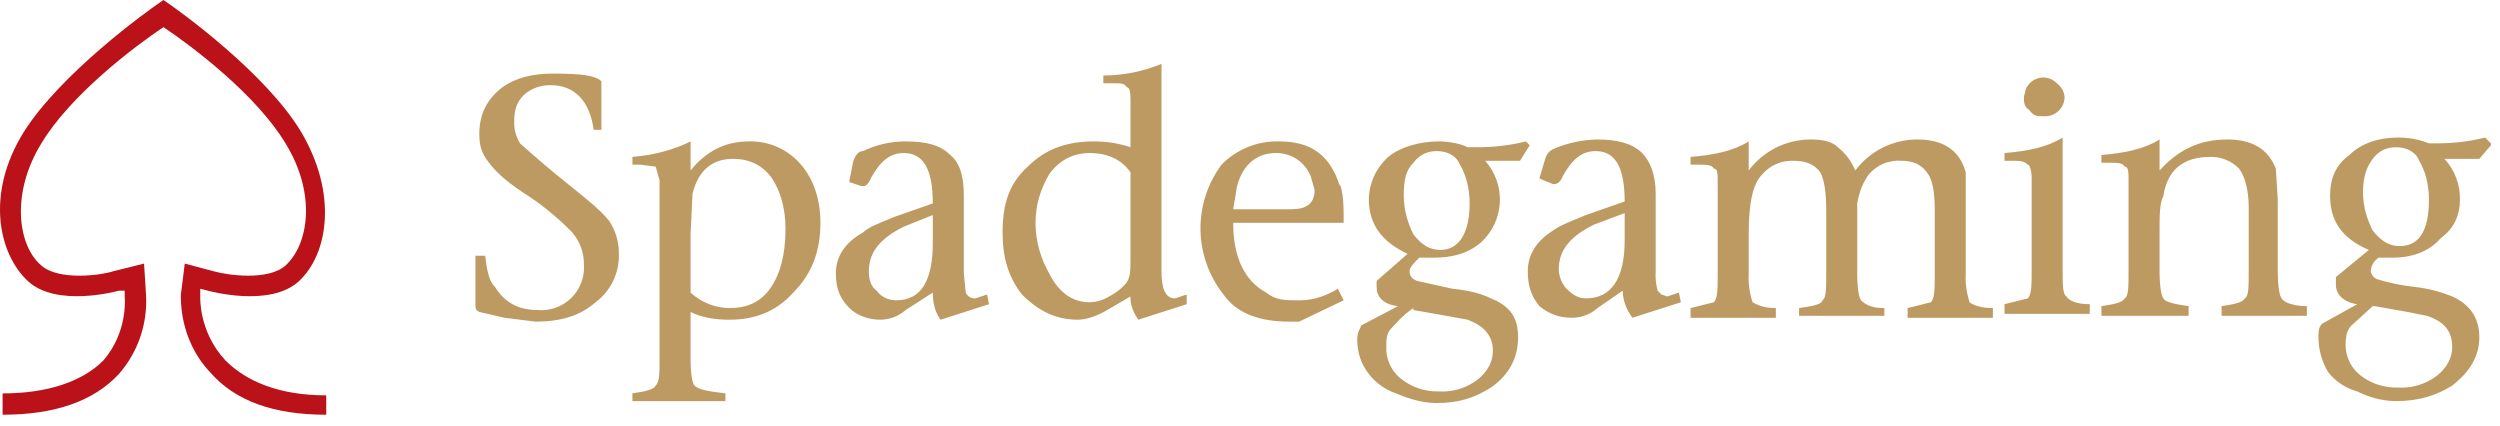
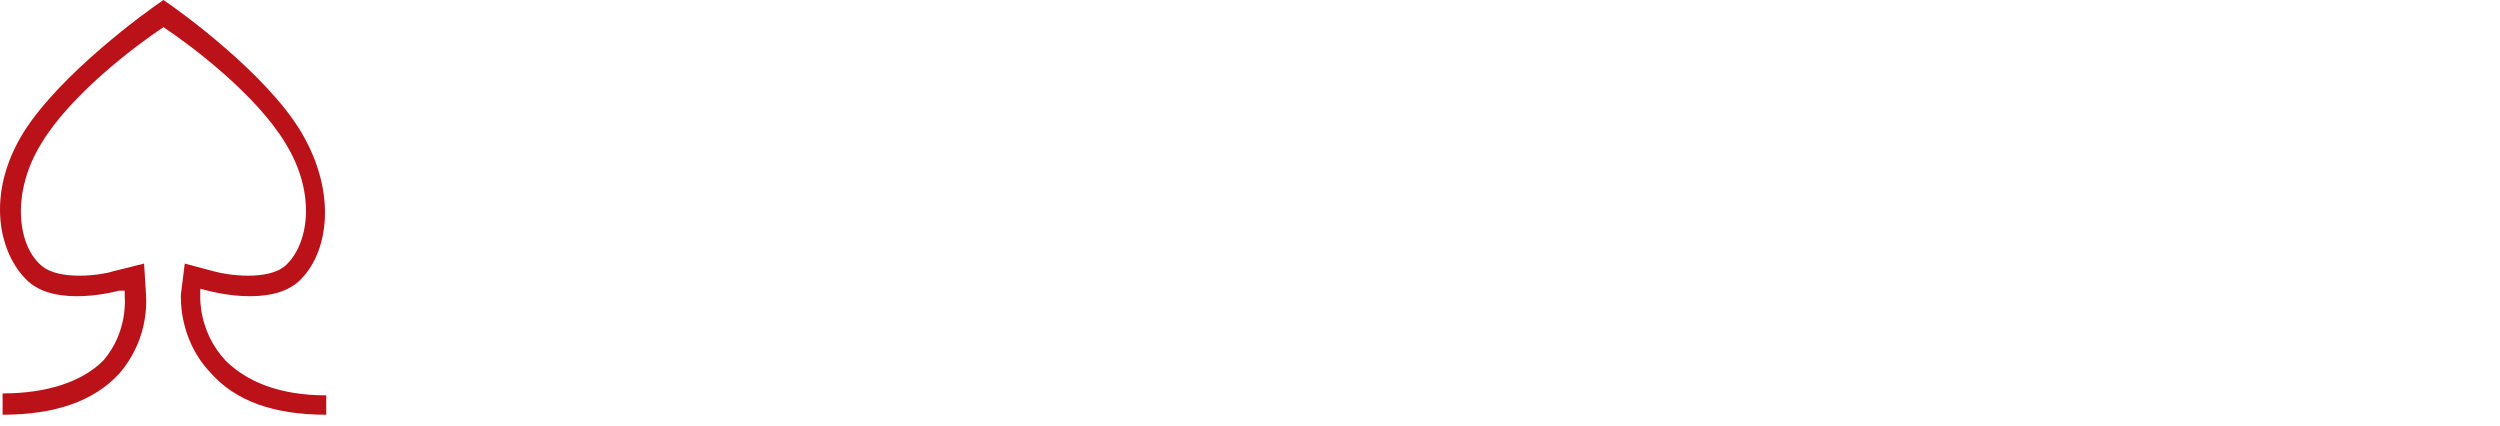
<svg xmlns="http://www.w3.org/2000/svg" width="129" height="22" viewBox="0 0 129 22" fill="none">
-   <path d="M29.433 9.597C28.545 8.89 27.677 8.156 26.833 7.397C26.629 7.067 26.524 6.685 26.533 6.297C26.533 5.697 26.633 5.297 27.033 4.897C27.418 4.557 27.92 4.377 28.433 4.397C29.633 4.397 30.433 5.197 30.633 6.697H31.033V4.197C30.733 3.897 30.033 3.797 28.533 3.797C27.533 3.797 26.633 3.997 25.933 4.497C25.133 5.097 24.733 5.897 24.733 6.897C24.733 7.497 24.833 7.897 25.233 8.397C25.533 8.797 26.033 9.297 26.933 9.897C27.881 10.491 28.753 11.196 29.533 11.997C29.933 12.497 30.133 12.997 30.133 13.697C30.149 14.012 30.097 14.326 29.98 14.619C29.864 14.912 29.686 15.177 29.458 15.395C29.23 15.613 28.959 15.779 28.661 15.883C28.363 15.987 28.047 16.026 27.733 15.997C26.733 15.997 26.033 15.597 25.533 14.797C25.233 14.497 25.133 13.997 25.033 13.197H24.533V15.697C24.533 15.897 24.533 15.997 24.733 16.097L26.033 16.397L27.633 16.597C28.933 16.597 29.933 16.297 30.733 15.597C31.12 15.307 31.43 14.929 31.639 14.494C31.848 14.059 31.949 13.579 31.933 13.097C31.942 12.493 31.767 11.9 31.433 11.397C31.033 10.897 30.433 10.397 29.433 9.597ZM38.633 7.297C37.433 7.297 36.433 7.797 35.633 8.797V7.297C34.833 7.697 33.833 7.997 32.633 8.097V8.497H33.033L33.833 8.597L34.033 9.297V18.497C34.033 19.297 34.033 19.697 33.833 19.897C33.733 20.097 33.333 20.197 32.633 20.297V20.697H37.433V20.297C36.533 20.197 36.033 20.097 35.833 19.897C35.733 19.797 35.633 19.297 35.633 18.497V16.097C36.233 16.397 36.933 16.497 37.633 16.497C38.933 16.497 40.033 16.097 40.933 15.097C41.933 14.097 42.333 12.897 42.333 11.497C42.333 10.197 41.933 9.197 41.333 8.497C41.002 8.107 40.588 7.796 40.12 7.588C39.653 7.38 39.145 7.281 38.633 7.297ZM39.733 14.897C39.233 15.597 38.533 15.897 37.633 15.897C36.891 15.887 36.178 15.602 35.633 15.097V12.097L35.733 9.997C36.033 8.797 36.733 8.197 37.833 8.197C38.633 8.197 39.333 8.497 39.833 9.197C40.233 9.797 40.533 10.697 40.533 11.797C40.533 13.197 40.233 14.197 39.733 14.897ZM50.333 15.397C50.229 15.405 50.125 15.381 50.035 15.327C49.945 15.274 49.875 15.193 49.833 15.097L49.733 14.097V10.097C49.733 9.097 49.533 8.397 49.033 7.997C48.533 7.497 47.833 7.297 46.733 7.297C45.971 7.294 45.219 7.465 44.533 7.797C44.233 7.797 44.133 8.097 44.033 8.297L43.833 9.297V9.397L44.433 9.597H44.633C44.633 9.597 44.833 9.497 44.933 9.197C45.433 8.297 45.933 7.897 46.633 7.897C47.633 7.897 48.133 8.697 48.133 10.497L46.133 11.197C45.433 11.497 44.833 11.697 44.533 11.997C43.633 12.497 43.133 13.197 43.133 14.097C43.133 14.897 43.333 15.397 43.833 15.897C44.233 16.297 44.833 16.497 45.433 16.497C45.913 16.491 46.374 16.314 46.733 15.997L48.133 15.097C48.133 15.597 48.233 16.097 48.533 16.497L51.033 15.697L50.933 15.197L50.333 15.397ZM48.133 12.497C48.133 14.497 47.533 15.497 46.233 15.497C45.833 15.497 45.433 15.297 45.233 14.997C44.933 14.797 44.833 14.397 44.833 13.997C44.833 12.997 45.433 12.297 46.633 11.697L48.133 11.097V12.497ZM60.633 15.397C60.133 15.397 59.933 14.897 59.933 13.997V3.297C58.981 3.688 57.962 3.892 56.933 3.897V4.297H57.433C57.833 4.297 58.033 4.297 58.133 4.497C58.333 4.497 58.333 4.897 58.333 5.297V7.597C57.733 7.397 57.133 7.297 56.433 7.297C55.033 7.297 53.933 7.697 53.033 8.597C52.033 9.497 51.733 10.597 51.733 11.997C51.733 13.297 52.033 14.297 52.733 15.197C53.633 16.097 54.533 16.497 55.633 16.497C56.033 16.497 56.633 16.297 57.133 15.997L58.333 15.297V15.397C58.333 15.797 58.533 16.197 58.733 16.497L61.233 15.697V15.197L60.633 15.397ZM58.333 13.397C58.333 13.997 58.333 14.397 58.033 14.697C57.802 14.94 57.532 15.143 57.233 15.297C56.932 15.484 56.587 15.587 56.233 15.597C55.333 15.597 54.633 15.097 54.133 14.097C53.733 13.397 53.433 12.497 53.433 11.497C53.433 10.497 53.733 9.697 54.133 8.997C54.633 8.297 55.333 7.897 56.233 7.897C57.233 7.897 57.933 8.297 58.333 8.897V13.297V13.397ZM69.133 9.597C68.633 7.997 67.633 7.297 66.033 7.297C65.477 7.277 64.923 7.374 64.407 7.58C63.89 7.787 63.422 8.099 63.033 8.497C62.309 9.469 61.927 10.652 61.945 11.864C61.963 13.075 62.381 14.247 63.133 15.197C63.833 16.197 65.033 16.597 66.533 16.597H67.033L69.333 15.497L69.033 14.897C68.233 15.397 67.533 15.497 67.033 15.497C66.333 15.497 65.833 15.497 65.333 15.097C64.233 14.497 63.633 13.297 63.633 11.497H69.333C69.333 10.697 69.333 9.997 69.133 9.497V9.597ZM66.633 10.797H63.633L63.833 9.597C64.133 8.497 64.833 7.897 65.833 7.897C66.22 7.89 66.599 8.001 66.921 8.216C67.242 8.43 67.491 8.737 67.633 9.097L67.833 9.797C67.833 10.497 67.433 10.797 66.633 10.797ZM78.933 7.497L78.733 7.297C77.933 7.497 77.133 7.597 76.233 7.597H75.733C75.333 7.397 74.733 7.297 74.233 7.297C73.233 7.297 72.233 7.597 71.633 8.097C71.323 8.374 71.074 8.713 70.902 9.092C70.73 9.47 70.638 9.881 70.633 10.297C70.633 11.597 71.333 12.497 72.633 13.097L71.033 14.497V14.797C71.033 15.297 71.333 15.697 72.133 15.797L70.233 16.797C70.233 16.897 70.033 17.097 70.033 17.497C70.033 18.197 70.233 18.797 70.633 19.297C70.933 19.697 71.433 20.097 72.033 20.297C72.733 20.597 73.433 20.797 74.133 20.797C75.333 20.797 76.133 20.497 76.933 19.997C77.933 19.297 78.333 18.397 78.333 17.397C78.333 16.397 77.933 15.797 76.933 15.397C76.533 15.197 75.933 14.997 74.933 14.897L73.133 14.497C72.833 14.397 72.733 14.197 72.733 13.997C72.733 13.797 72.933 13.597 73.233 13.297H73.933C74.933 13.297 75.733 13.097 76.433 12.497C77.01 11.963 77.355 11.223 77.392 10.438C77.43 9.652 77.157 8.883 76.633 8.297H78.433L78.933 7.497ZM72.933 15.997L74.633 16.297L75.733 16.497C76.533 16.797 77.033 17.297 77.033 18.097C77.033 18.697 76.733 19.197 76.233 19.597C75.66 20.03 74.95 20.243 74.233 20.197C73.504 20.215 72.793 19.966 72.233 19.497C72.003 19.3 71.821 19.055 71.699 18.777C71.578 18.5 71.521 18.199 71.533 17.897C71.533 17.497 71.533 17.197 71.833 16.897C72.033 16.697 72.333 16.297 72.933 15.897V15.997ZM74.333 12.897C73.733 12.897 73.333 12.597 72.933 12.097C72.633 11.497 72.433 10.797 72.433 10.097C72.433 9.297 72.533 8.797 72.933 8.397C73.233 7.997 73.633 7.797 74.133 7.797C74.633 7.797 75.133 7.997 75.333 8.497C75.633 8.997 75.833 9.697 75.833 10.497C75.833 12.097 75.233 12.897 74.333 12.897ZM86.033 15.297L85.733 15.197L85.533 14.997C85.444 14.671 85.41 14.334 85.433 13.997V9.997C85.433 8.997 85.133 8.297 84.733 7.897C84.233 7.397 83.433 7.197 82.433 7.197C81.641 7.21 80.859 7.38 80.133 7.697C80.036 7.748 79.95 7.819 79.881 7.905C79.812 7.991 79.762 8.09 79.733 8.197L79.433 9.197L79.633 9.297L80.133 9.497H80.233C80.333 9.497 80.533 9.397 80.633 9.097C81.133 8.197 81.633 7.797 82.333 7.797C83.333 7.797 83.833 8.597 83.833 10.397L81.833 11.097C81.133 11.397 80.533 11.597 80.133 11.897C79.333 12.397 78.833 13.097 78.833 13.997C78.833 14.797 79.033 15.297 79.433 15.797C79.933 16.197 80.433 16.397 81.133 16.397C81.612 16.391 82.074 16.214 82.433 15.897L83.733 14.997C83.733 15.497 83.933 15.997 84.233 16.397L86.733 15.597L86.633 15.097L86.033 15.297ZM83.833 12.397C83.833 14.397 83.133 15.397 81.833 15.397C81.433 15.397 81.133 15.197 80.833 14.897C80.633 14.697 80.433 14.297 80.433 13.897C80.433 12.897 81.033 12.197 82.233 11.597L83.833 10.997V12.397ZM101.433 13.997V8.897C101.133 7.797 100.333 7.197 98.933 7.197C98.312 7.197 97.7 7.341 97.144 7.619C96.589 7.897 96.106 8.3 95.733 8.797C95.54 8.327 95.23 7.914 94.833 7.597C94.533 7.297 94.033 7.197 93.433 7.197C92.812 7.197 92.2 7.341 91.644 7.619C91.089 7.897 90.606 8.3 90.233 8.797V7.297C89.433 7.797 88.433 7.997 87.233 8.097V8.497H87.633C88.033 8.497 88.333 8.497 88.433 8.697C88.633 8.697 88.633 8.997 88.633 9.397V14.097C88.633 14.897 88.633 15.397 88.433 15.597L87.233 15.897V16.397H91.633V15.897C90.933 15.897 90.633 15.697 90.433 15.597C90.272 15.114 90.204 14.605 90.233 14.097V12.097C90.233 10.497 90.433 9.497 90.933 8.997C91.13 8.767 91.376 8.584 91.653 8.463C91.93 8.342 92.231 8.285 92.533 8.297C93.233 8.297 93.633 8.497 93.933 8.897C94.133 9.297 94.233 9.897 94.233 10.897V14.097C94.233 14.897 94.233 15.397 94.033 15.497C94.033 15.697 93.533 15.797 92.833 15.897V16.297H97.233V15.897C96.533 15.897 96.233 15.697 96.033 15.497C95.933 15.397 95.833 14.897 95.833 14.097V10.497C95.933 9.897 96.133 9.397 96.433 8.997C96.64 8.753 96.902 8.562 97.198 8.44C97.494 8.318 97.814 8.269 98.133 8.297C98.733 8.297 99.133 8.497 99.433 8.897C99.733 9.297 99.833 9.897 99.833 10.897V14.097C99.833 14.897 99.833 15.397 99.633 15.597L98.433 15.897V16.397H102.833V15.897C102.133 15.897 101.733 15.697 101.633 15.597C101.472 15.114 101.404 14.605 101.433 14.097V13.997ZM105.433 5.997C105.683 6.021 105.933 5.949 106.133 5.797C106.257 5.704 106.358 5.583 106.428 5.444C106.497 5.305 106.533 5.152 106.533 4.997C106.519 4.859 106.476 4.725 106.407 4.605C106.338 4.484 106.245 4.379 106.133 4.297C105.949 4.108 105.697 4.001 105.433 3.997C105.169 4.001 104.918 4.108 104.733 4.297C104.649 4.384 104.581 4.486 104.533 4.597L104.433 4.997C104.433 5.297 104.433 5.497 104.733 5.697C104.933 5.997 105.133 5.997 105.433 5.997ZM106.433 13.997V7.097C105.633 7.597 104.633 7.797 103.433 7.897V8.297H103.833C104.233 8.297 104.433 8.297 104.633 8.497C104.733 8.497 104.833 8.797 104.833 9.197V13.897C104.833 14.697 104.833 15.197 104.633 15.397L103.433 15.697V16.197H107.833V15.697C107.133 15.697 106.733 15.497 106.633 15.297C106.433 15.197 106.433 14.697 106.433 13.897V13.997ZM117.533 13.997V10.297L117.433 8.697C117.033 7.697 116.233 7.197 114.933 7.197C113.533 7.197 112.433 7.697 111.433 8.797V7.197C110.633 7.697 109.633 7.897 108.433 7.997V8.397H108.833C109.233 8.397 109.533 8.397 109.633 8.597C109.833 8.597 109.833 8.897 109.833 9.297V13.997C109.833 14.797 109.833 15.297 109.633 15.397C109.533 15.597 109.133 15.697 108.433 15.797V16.297H112.933V15.797C112.233 15.697 111.733 15.597 111.633 15.397C111.533 15.297 111.433 14.797 111.433 13.997V11.897C111.433 11.097 111.433 10.497 111.633 10.097C111.833 8.797 112.633 8.097 114.033 8.097C114.311 8.087 114.588 8.135 114.846 8.239C115.105 8.342 115.339 8.498 115.533 8.697C115.833 9.097 116.033 9.797 116.033 10.697V13.997C116.033 14.797 116.033 15.297 115.833 15.397C115.733 15.597 115.333 15.697 114.633 15.797V16.297H119.033V15.797C118.333 15.797 117.833 15.597 117.733 15.397C117.633 15.297 117.533 14.797 117.533 13.997ZM128.533 7.397L128.233 7.097C127.433 7.297 126.633 7.397 125.733 7.397H125.333C124.833 7.197 124.333 7.097 123.733 7.097C122.733 7.097 121.833 7.397 121.233 7.997C120.533 8.497 120.233 9.197 120.233 10.097C120.233 11.397 120.833 12.297 122.233 12.897L120.533 14.297V14.697C120.533 15.197 120.933 15.597 121.633 15.697L119.833 16.697C119.633 16.897 119.633 17.097 119.633 17.397C119.633 18.097 119.833 18.697 120.133 19.197C120.433 19.597 120.933 19.997 121.633 20.197C122.233 20.497 122.933 20.697 123.633 20.697C124.833 20.697 125.733 20.397 126.533 19.897C127.433 19.197 127.933 18.397 127.933 17.397C127.933 16.397 127.433 15.697 126.533 15.297C126.033 15.097 125.433 14.897 124.533 14.797C123.888 14.726 123.252 14.591 122.633 14.397C122.433 14.297 122.333 14.097 122.333 13.997C122.333 13.797 122.433 13.497 122.733 13.297H123.433C124.433 13.297 125.333 12.997 125.933 12.297C126.633 11.797 126.933 11.097 126.933 10.297C126.949 9.52 126.662 8.767 126.133 8.197H127.933L128.533 7.497V7.397ZM122.533 15.797L124.233 16.097L125.233 16.297C126.133 16.597 126.533 17.097 126.533 17.897C126.533 18.497 126.233 18.997 125.733 19.397C125.16 19.83 124.45 20.043 123.733 19.997C123.05 20.019 122.38 19.808 121.833 19.397C121.585 19.211 121.383 18.969 121.244 18.691C121.105 18.414 121.033 18.107 121.033 17.797C121.033 17.297 121.133 16.997 121.333 16.797L122.433 15.797H122.533ZM123.833 12.697C123.233 12.697 122.833 12.397 122.433 11.897C122.133 11.297 121.933 10.697 121.933 9.897C121.933 9.097 122.133 8.597 122.433 8.197C122.733 7.797 123.133 7.597 123.633 7.597C124.133 7.597 124.633 7.797 124.833 8.297C125.133 8.797 125.333 9.497 125.333 10.297C125.333 11.897 124.833 12.697 123.833 12.697Z" fill="#BD9A61" />
  <path d="M10.334 15.3V14.9L10.734 15C10.734 15 13.934 15.9 15.434 14.5C16.934 13.1 17.434 10 15.534 6.8C13.734 3.8 9.334 0.6 8.434 0C7.534 0.6 3.134 3.8 1.234 6.8C-0.766 10 -0.066 13.1 1.434 14.5C2.934 15.9 6.134 15 6.134 15H6.434V15.3C6.434 15.3 6.634 17.1 5.334 18.6C4.234 19.7 2.434 20.3 0.134 20.3V21.4C2.834 21.4 4.834 20.7 6.134 19.3C7.122 18.171 7.625 16.698 7.534 15.2L7.434 13.6L5.834 14C5.234 14.2 3.034 14.5 2.134 13.7C0.934 12.7 0.534 10 2.134 7.4C3.634 4.9 6.934 2.4 8.434 1.4C9.934 2.4 13.234 4.9 14.734 7.4C16.334 10 15.934 12.6 14.734 13.7C13.834 14.5 11.734 14.2 11.034 14L9.534 13.6L9.334 15.2C9.334 15.4 9.234 17.5 10.834 19.2C12.134 20.7 14.134 21.4 16.834 21.4V20.4C14.434 20.4 12.734 19.7 11.634 18.6C10.234 17.1 10.334 15.3 10.334 15.3Z" fill="#BA1218" />
</svg>